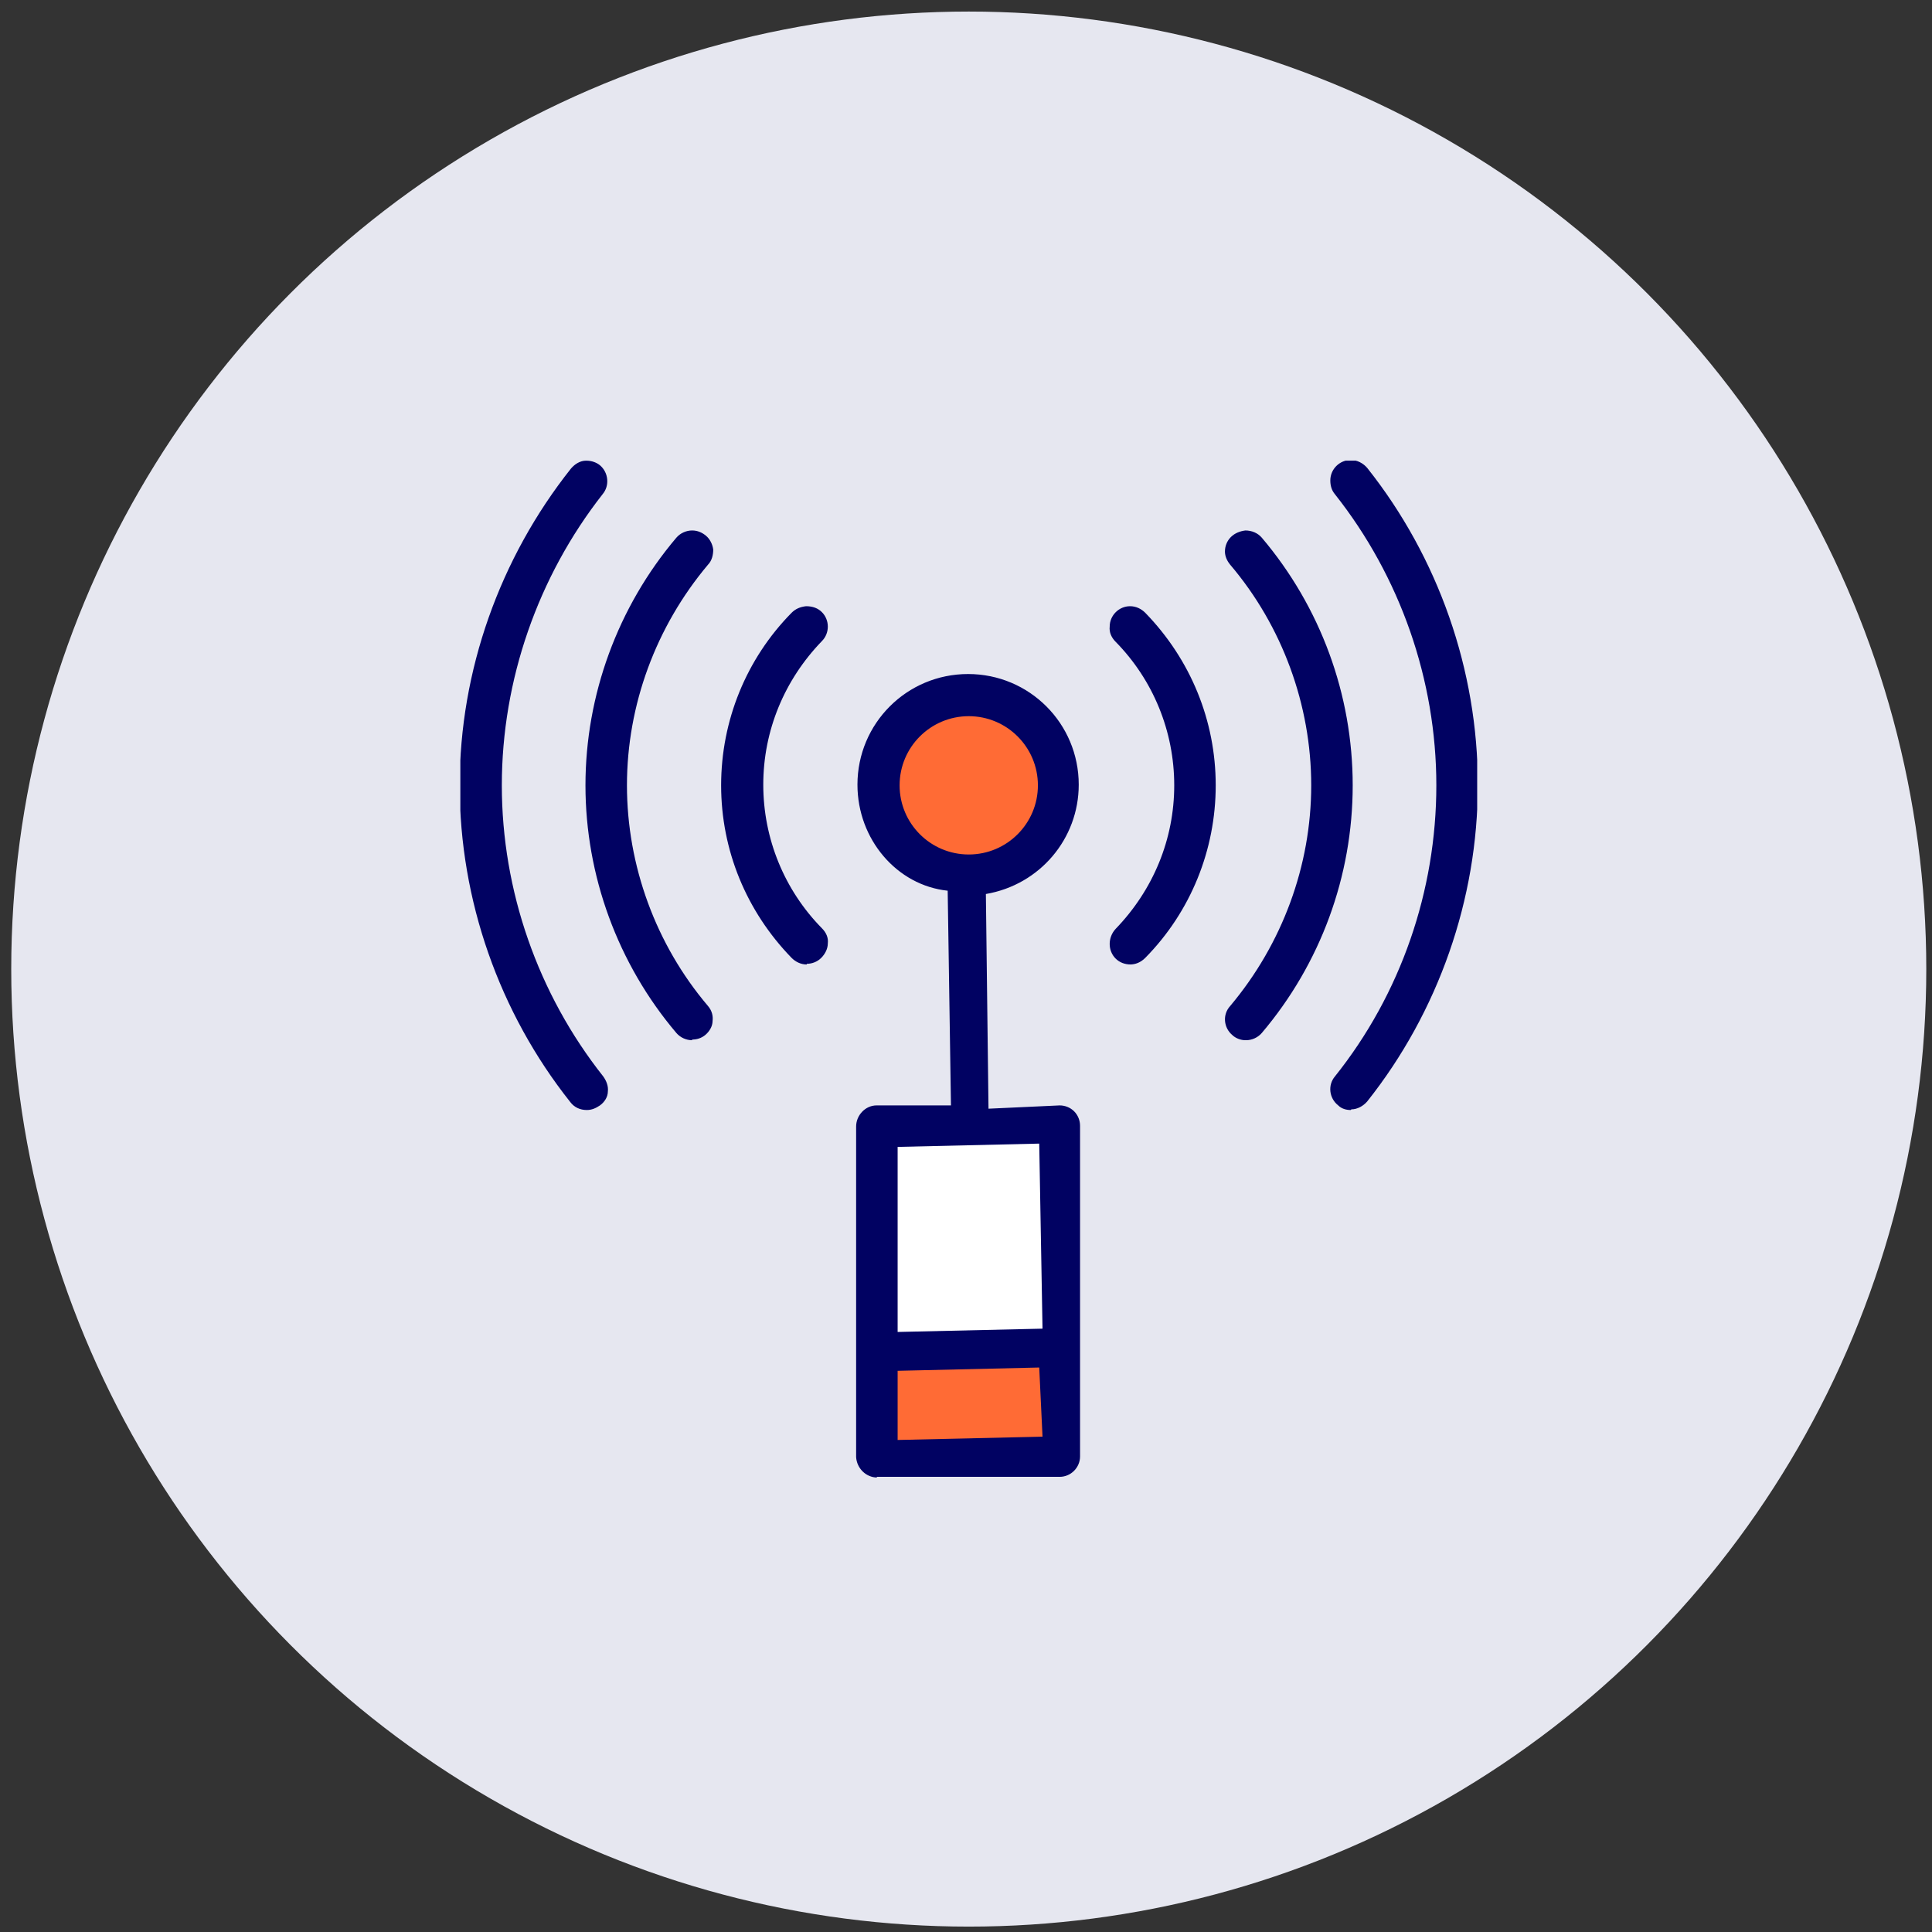
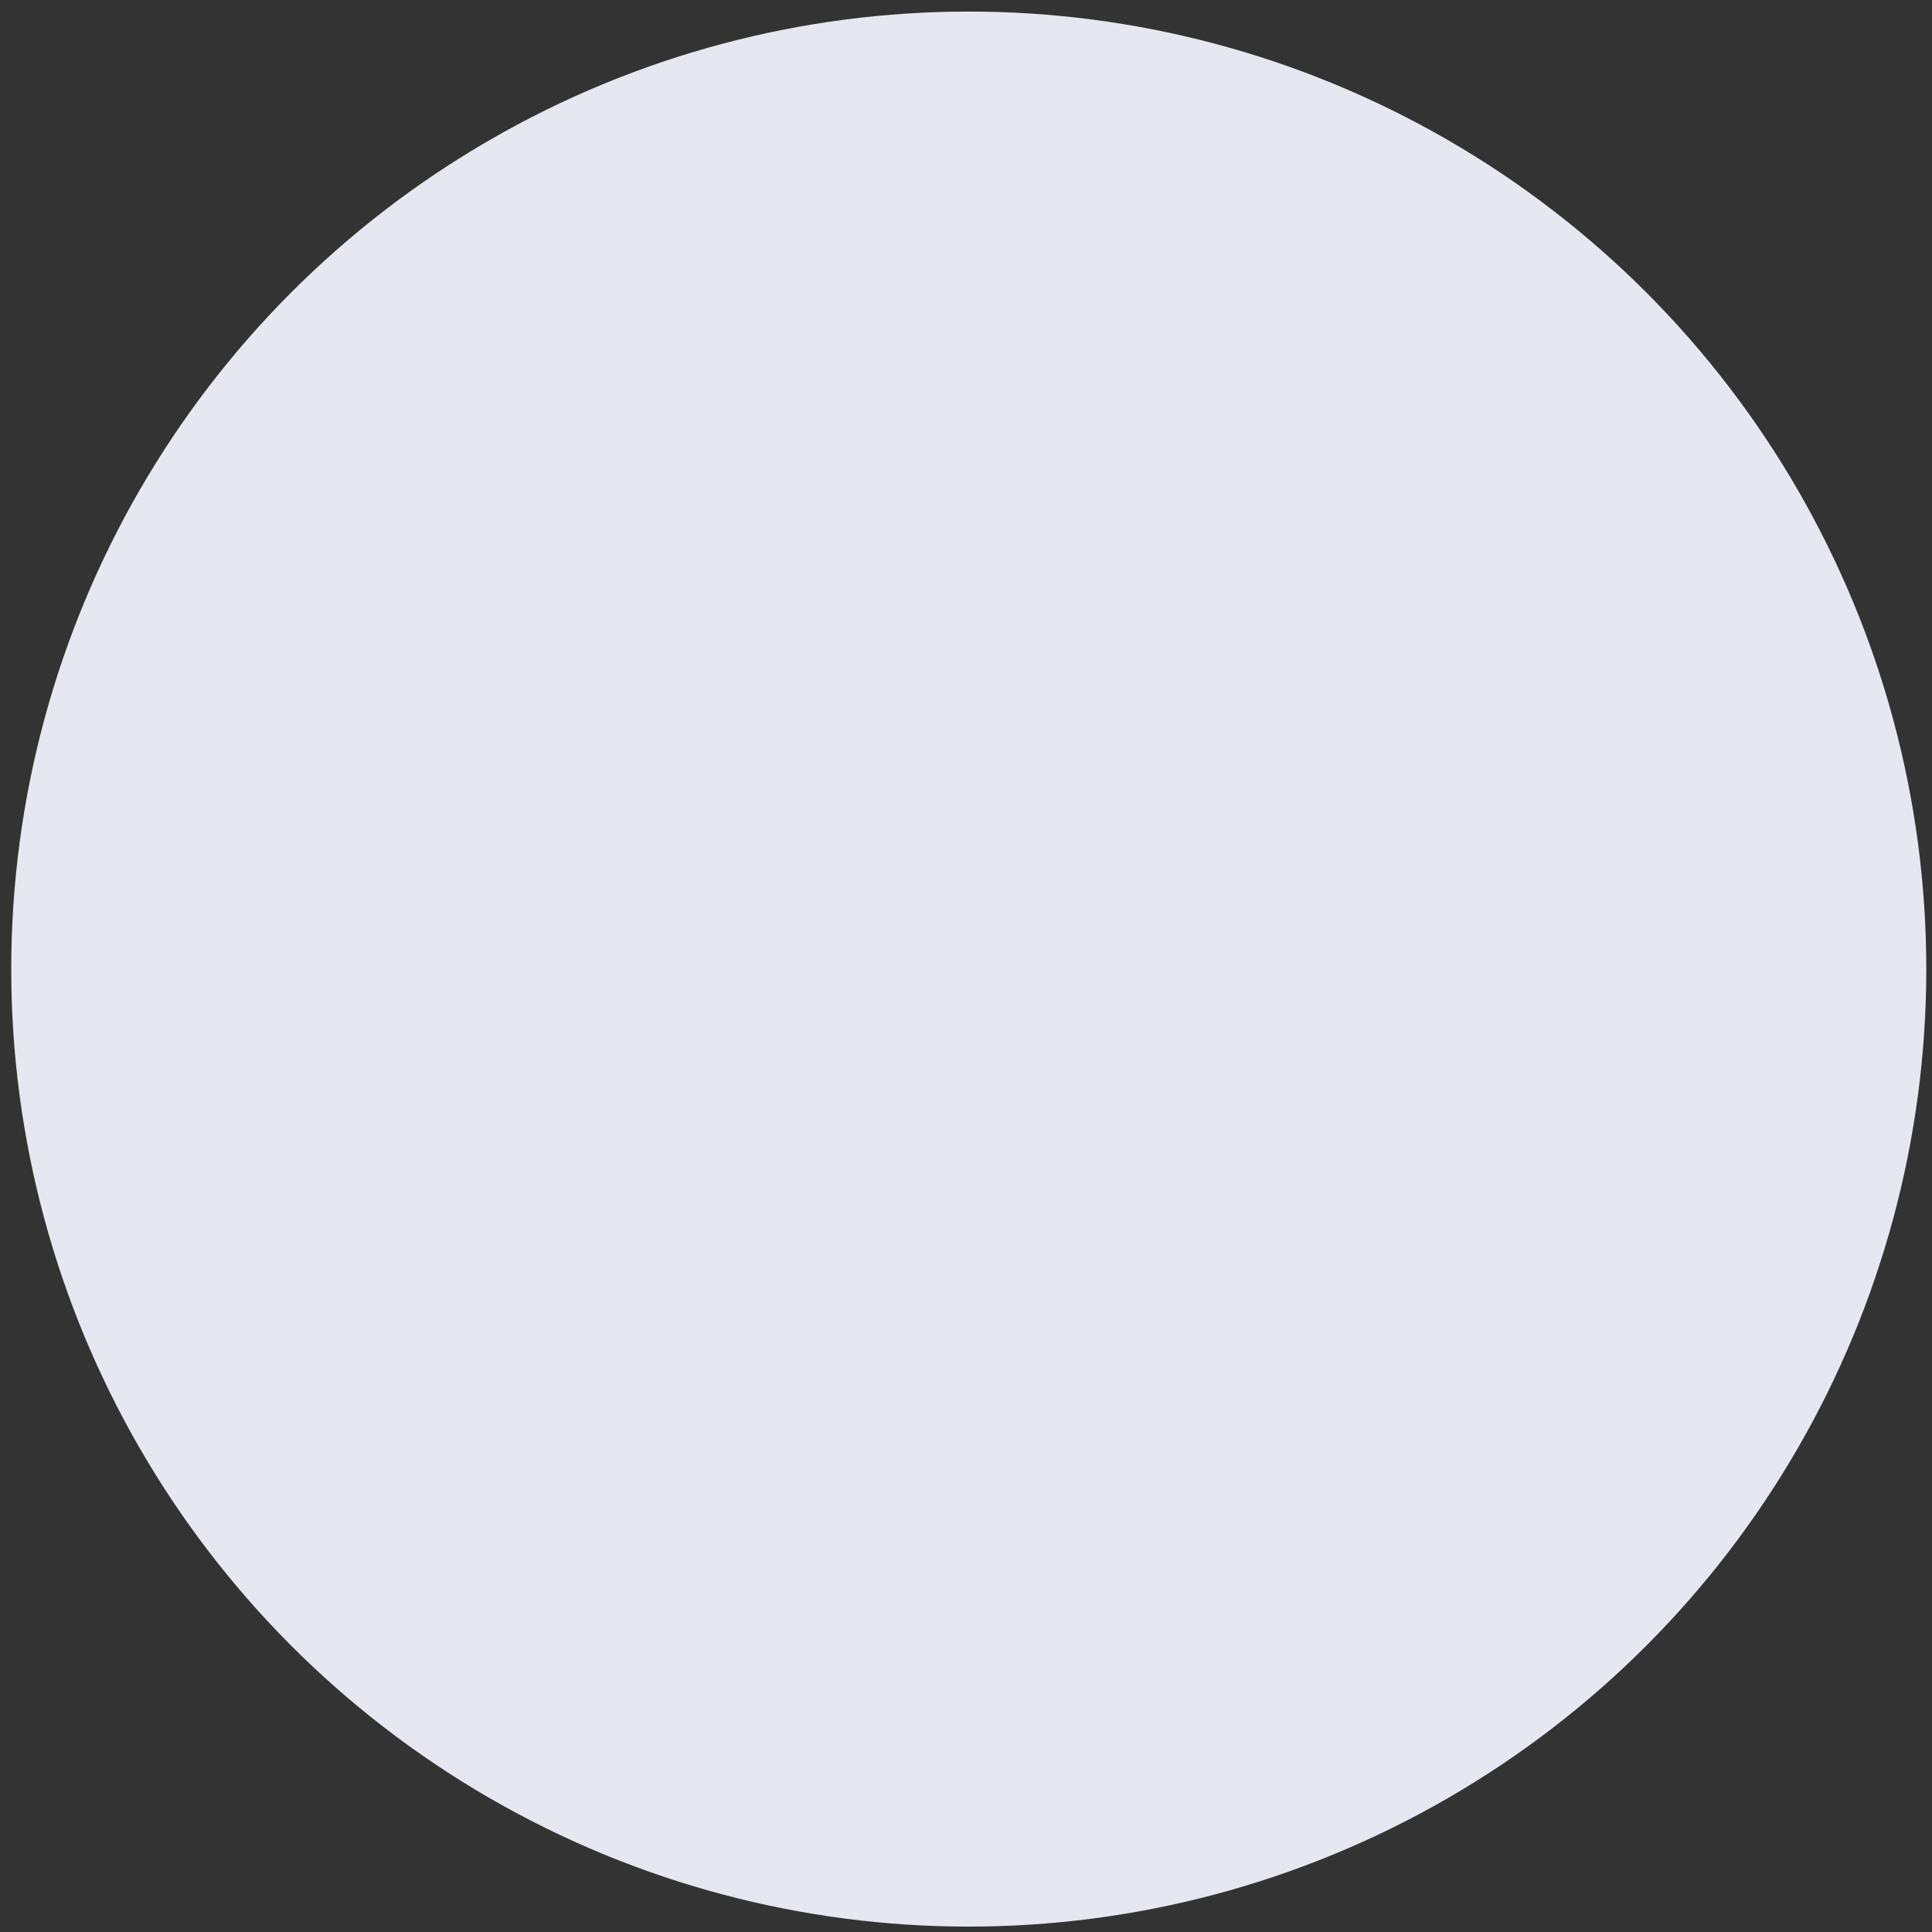
<svg xmlns="http://www.w3.org/2000/svg" width="114" height="114" viewBox="0 0 114 114" fill="none">
  <rect x="0" y="0" width="114" height="114" fill="#333333" stroke="none" />
  <circle cx="57.163" cy="57.182" r="56.5" fill="#E6E7F0" />
  <g clip-path="url(#clip0_2581_69441)">
-     <circle cx="57.402" cy="46.468" r="4.776" fill="#FF6B35" />
    <rect x="51.631" y="66.964" width="10.944" height="19.501" fill="white" />
    <rect x="51.631" y="79.302" width="10.944" height="7.164" fill="#FF6B35" />
    <path d="M51.761 87.182C51.1 87.182 50.556 86.638 50.517 85.977V66.469C50.517 65.809 51.062 65.226 51.722 65.226H56.113L55.919 52.557C52.927 52.246 50.595 49.526 50.595 46.301C50.595 42.687 53.51 39.772 57.124 39.772C60.738 39.772 63.652 42.687 63.652 46.301C63.652 49.487 61.359 52.208 58.173 52.752L58.328 65.42L62.525 65.226C62.836 65.226 63.147 65.342 63.38 65.575C63.613 65.809 63.73 66.12 63.73 66.43V85.938C63.73 86.599 63.186 87.143 62.525 87.143H51.722L51.761 87.182ZM52.966 84.967L61.515 84.772L61.321 80.692L52.966 80.886V84.967ZM52.966 78.594L61.515 78.399L61.321 67.48L52.966 67.674V78.594ZM57.163 42.259C54.909 42.259 53.082 44.086 53.082 46.34C53.082 48.594 54.909 50.42 57.163 50.42C59.416 50.42 61.243 48.594 61.243 46.34C61.243 44.086 59.416 42.259 57.163 42.259ZM34.624 65.498C34.235 65.498 33.885 65.342 33.652 65.031C29.455 59.746 27.124 53.101 27.124 46.34C27.124 39.578 29.494 32.933 33.691 27.648C33.924 27.376 34.235 27.182 34.585 27.182C34.934 27.182 35.207 27.298 35.401 27.454C35.906 27.881 35.984 28.658 35.556 29.163C31.748 34.021 29.611 40.122 29.611 46.34C29.611 52.557 31.748 58.658 35.595 63.516C35.789 63.788 35.906 64.099 35.867 64.41C35.867 64.721 35.673 65.031 35.401 65.226C35.168 65.381 34.934 65.498 34.624 65.498ZM79.701 65.498C79.429 65.498 79.157 65.42 78.963 65.226C78.419 64.798 78.341 64.021 78.769 63.516C82.655 58.658 84.753 52.557 84.753 46.34C84.753 40.122 82.616 34.021 78.769 29.163C78.574 28.93 78.497 28.658 78.497 28.347C78.497 27.687 79.041 27.143 79.701 27.143C80.09 27.143 80.44 27.337 80.673 27.609C84.87 32.894 87.201 39.539 87.201 46.301C87.201 53.062 84.87 59.708 80.673 64.993C80.44 65.264 80.09 65.459 79.74 65.459L79.701 65.498ZM73.484 61.379C73.212 61.379 72.901 61.262 72.707 61.068C72.201 60.64 72.124 59.863 72.59 59.358C75.66 55.705 77.37 51.081 77.37 46.34C77.37 41.599 75.66 36.935 72.59 33.322C72.396 33.088 72.279 32.816 72.279 32.544C72.279 32.233 72.396 31.923 72.629 31.689C72.862 31.456 73.173 31.34 73.484 31.301C73.872 31.301 74.222 31.456 74.455 31.728C77.914 35.809 79.818 40.977 79.818 46.34C79.818 51.702 77.914 56.871 74.455 60.951C74.222 61.223 73.872 61.379 73.523 61.379H73.484ZM40.841 61.379C40.492 61.379 40.142 61.223 39.909 60.951C36.45 56.871 34.546 51.663 34.546 46.34C34.546 41.016 36.45 35.809 39.909 31.728C40.142 31.456 40.492 31.301 40.841 31.301C41.152 31.301 41.424 31.417 41.657 31.612C41.891 31.806 42.046 32.117 42.085 32.428C42.085 32.739 42.007 33.088 41.774 33.322C38.704 36.974 36.994 41.599 36.994 46.34C36.994 51.081 38.704 55.744 41.774 59.358C42.007 59.63 42.085 59.941 42.046 60.252C42.046 60.562 41.852 60.873 41.618 61.068C41.385 61.262 41.113 61.34 40.841 61.34V61.379ZM47.603 56.91C47.253 56.91 46.942 56.754 46.709 56.521C44.028 53.762 42.551 50.148 42.551 46.34C42.551 42.531 44.028 38.879 46.709 36.158C46.942 35.925 47.214 35.809 47.564 35.77C47.953 35.77 48.264 35.886 48.497 36.12C48.963 36.586 48.963 37.363 48.497 37.829C46.282 40.122 45.038 43.114 45.038 46.301C45.038 49.487 46.282 52.518 48.497 54.772C48.769 55.044 48.885 55.355 48.846 55.666C48.846 55.977 48.691 56.288 48.458 56.521C48.225 56.754 47.914 56.871 47.603 56.871V56.91ZM66.722 56.91C66.372 56.91 66.061 56.793 65.828 56.56C65.362 56.094 65.362 55.316 65.828 54.811C68.043 52.518 69.287 49.526 69.287 46.34C69.287 43.153 68.043 40.122 65.828 37.868C65.595 37.635 65.44 37.324 65.479 36.974C65.479 36.314 66.023 35.77 66.683 35.77C67.033 35.77 67.344 35.925 67.577 36.158C70.258 38.917 71.735 42.531 71.735 46.34C71.735 50.148 70.258 53.801 67.577 56.521C67.305 56.793 66.994 56.91 66.683 56.91H66.722Z" fill="#010262" />
  </g>
  <defs>
    <clipPath id="clip0_2581_69441">
-       <rect width="60" height="60" fill="white" transform="translate(27.163 27.182)" />
-     </clipPath>
+       </clipPath>
  </defs>
</svg>